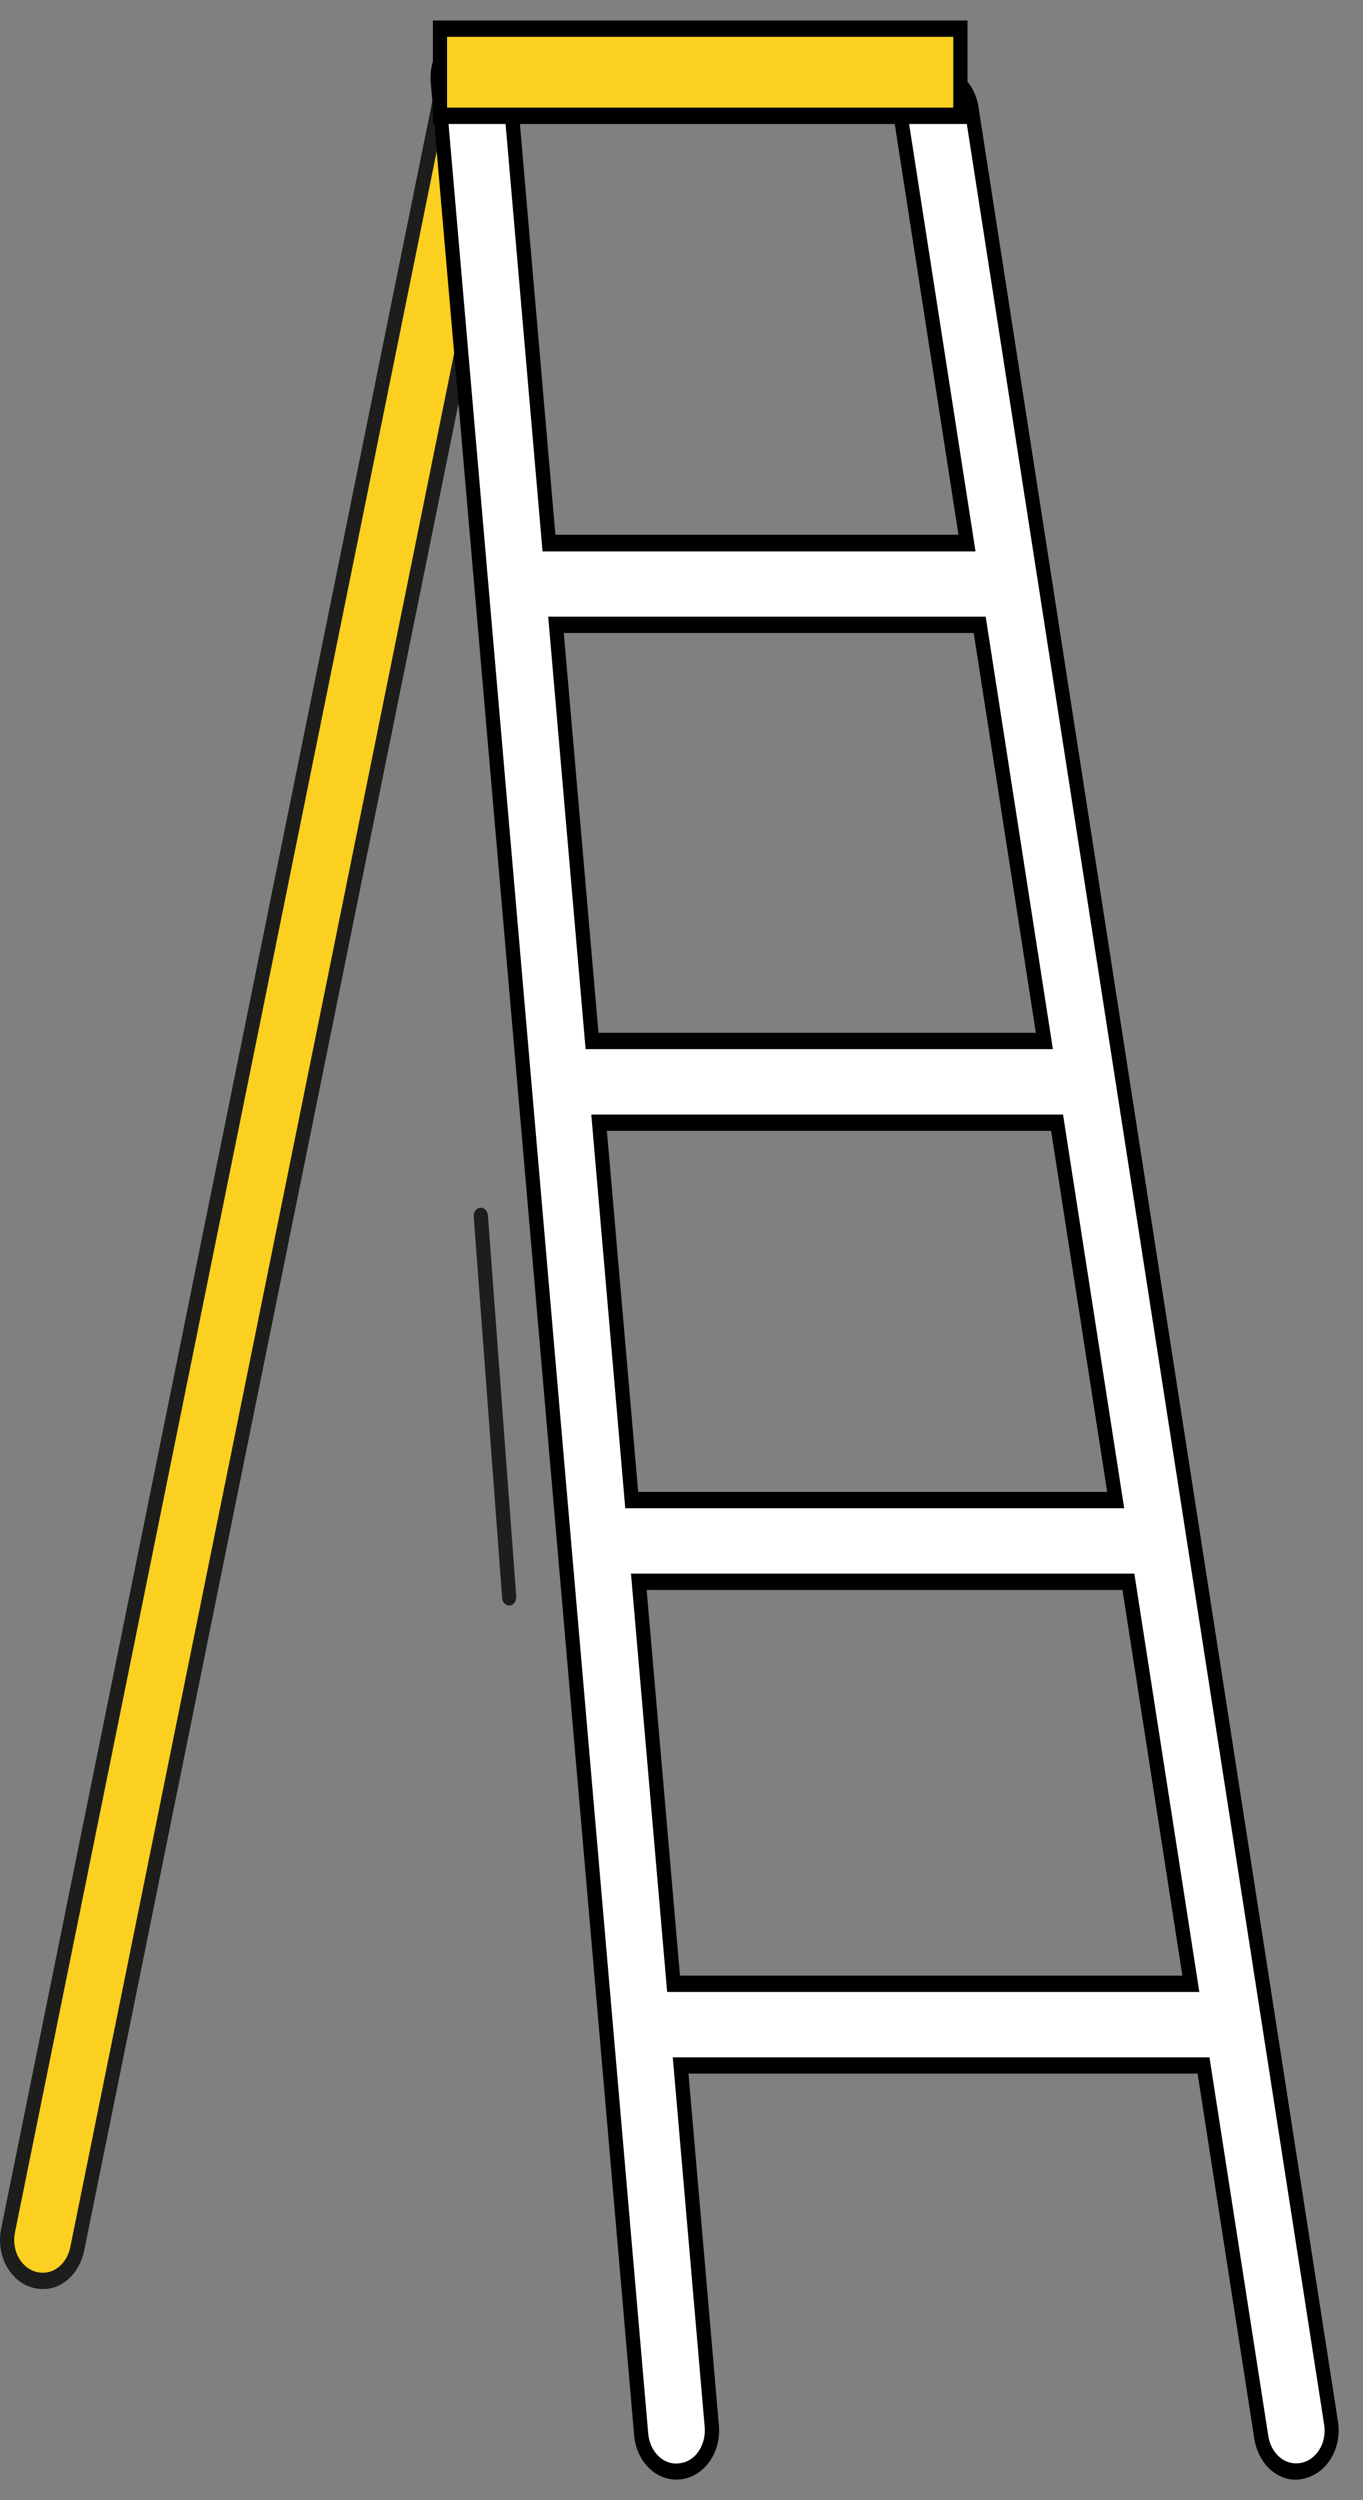
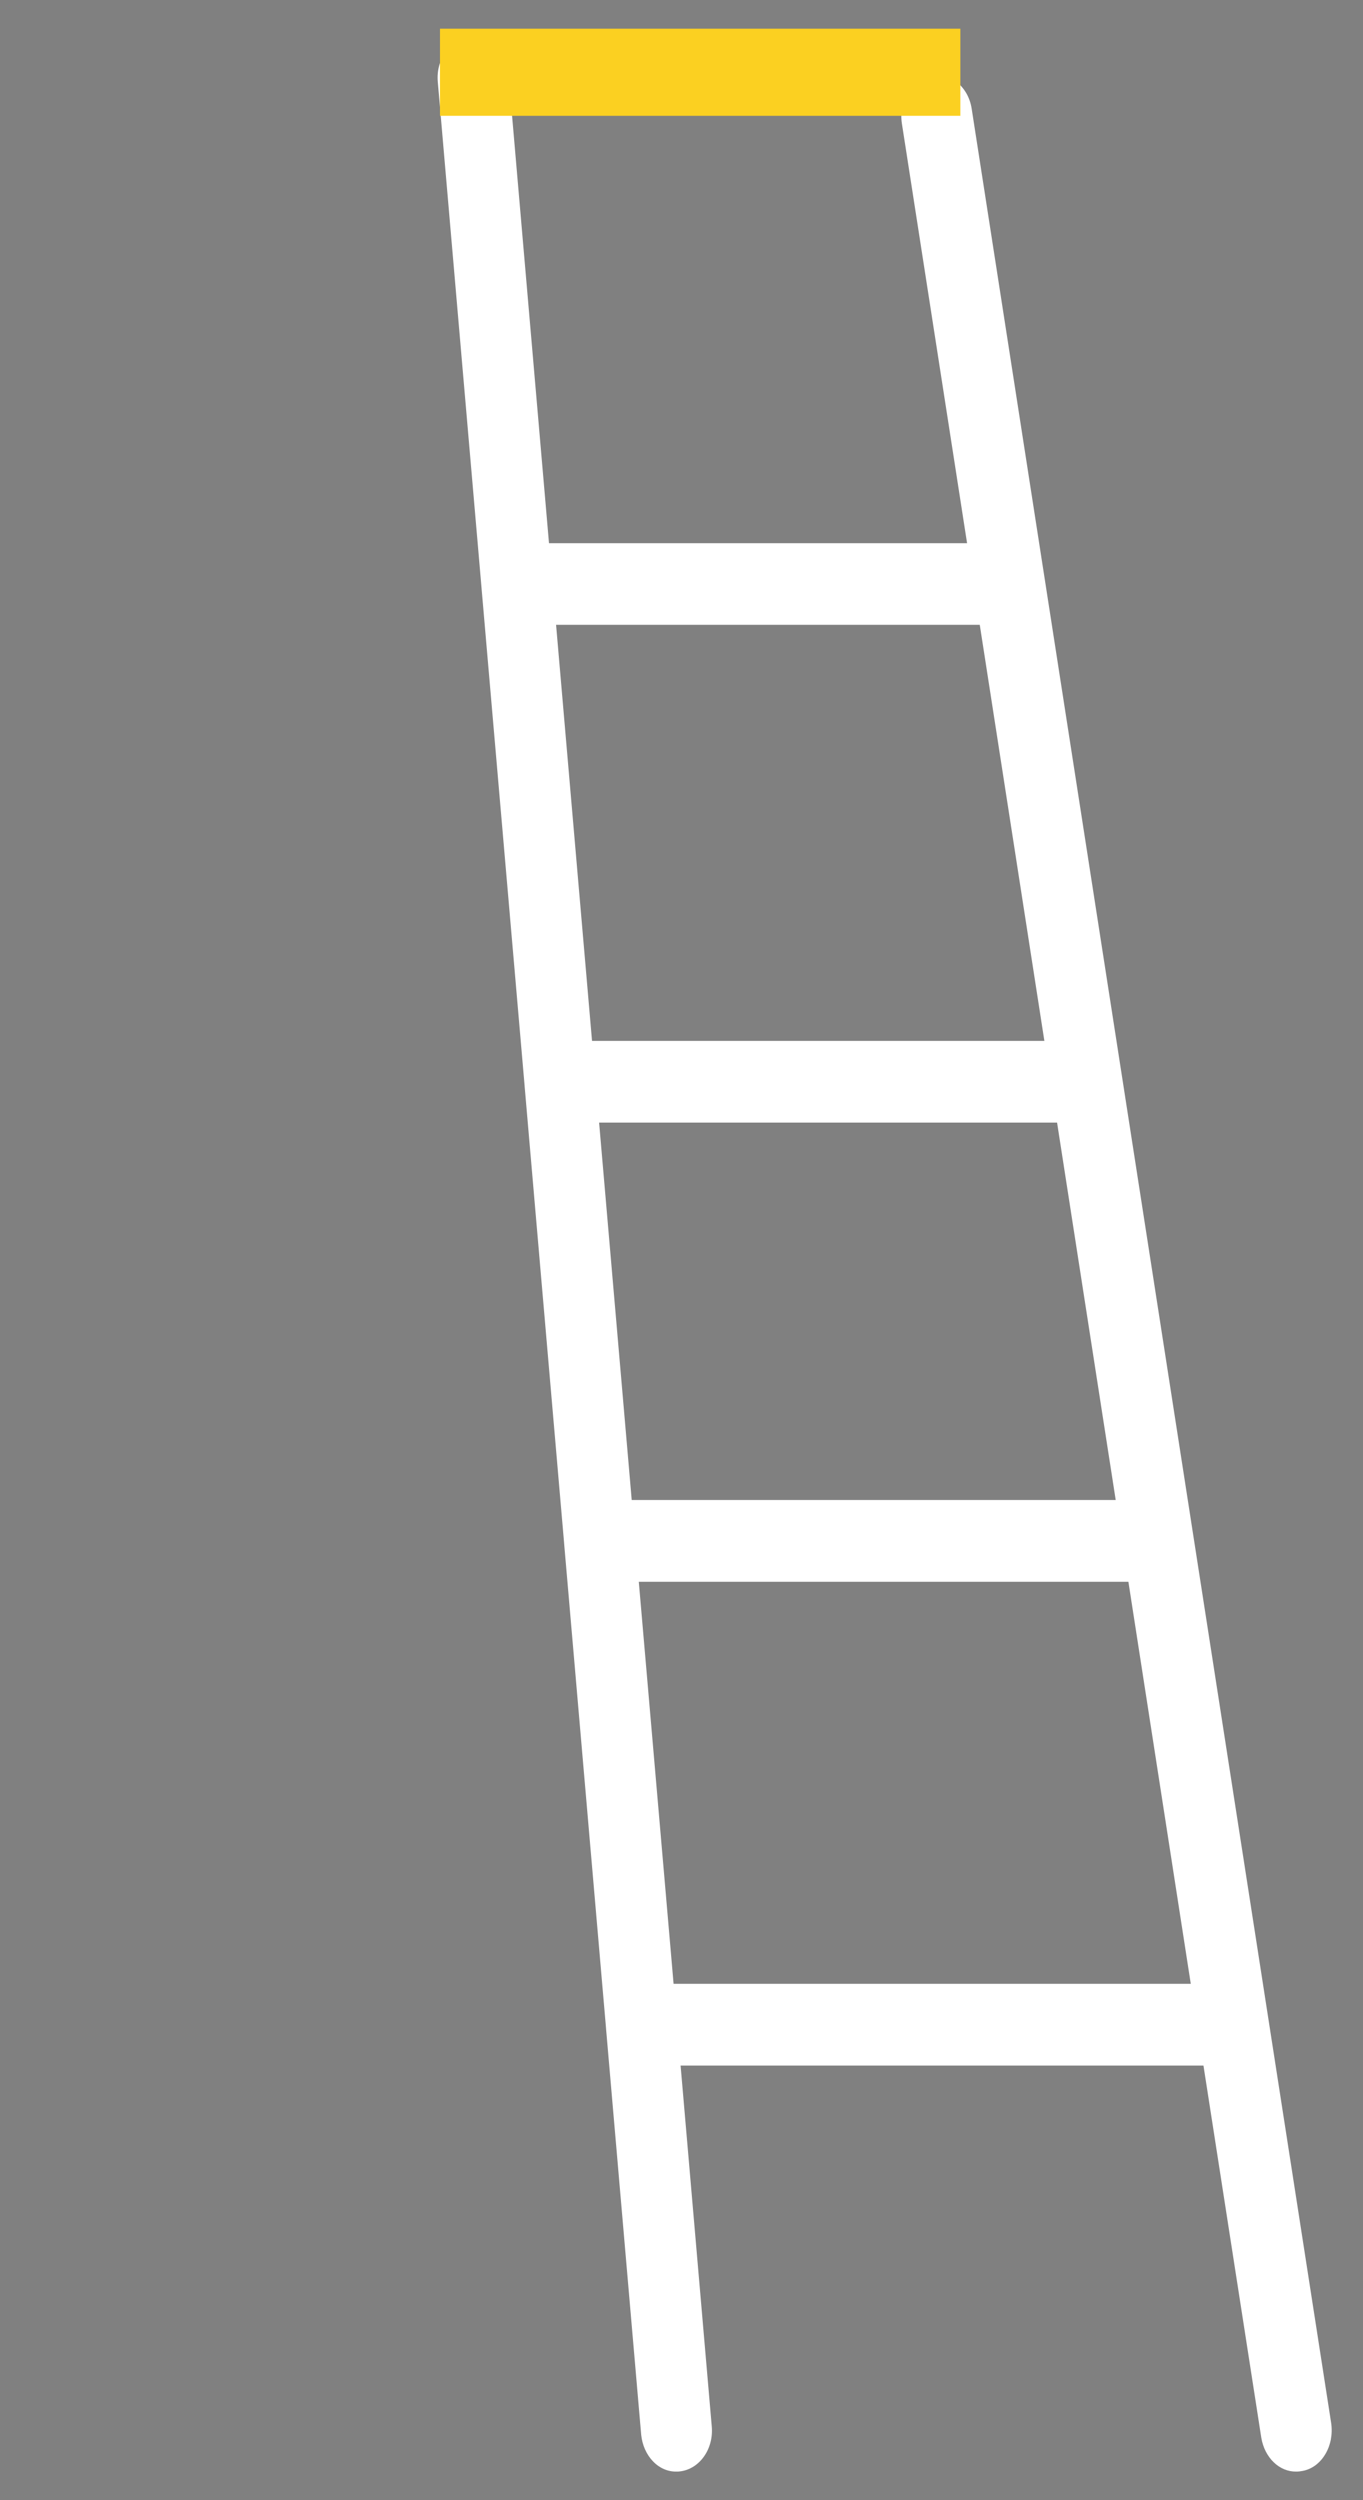
<svg xmlns="http://www.w3.org/2000/svg" width="42" height="77" viewBox="0 0 42 77" fill="none">
  <rect x="0" y="0" width="42" height="77" fill="#808080" stroke="none" />
-   <path d="M1.313 70.247C1.229 70.246 1.145 70.235 1.063 70.213C0.926 70.181 0.796 70.115 0.68 70.021C0.565 69.927 0.466 69.805 0.39 69.665C0.314 69.524 0.262 69.366 0.237 69.201C0.213 69.035 0.216 68.866 0.247 68.702L13.513 3.281C13.651 2.604 14.239 2.184 14.826 2.342C14.963 2.375 15.094 2.44 15.209 2.534C15.325 2.629 15.424 2.75 15.5 2.891C15.576 3.031 15.628 3.189 15.652 3.355C15.677 3.52 15.673 3.689 15.642 3.853L2.376 69.274C2.315 69.555 2.177 69.804 1.984 69.98C1.791 70.157 1.555 70.25 1.313 70.247Z" fill="#FBD021" />
-   <path d="M1.313 70.498C1.212 70.498 1.112 70.484 1.014 70.458C0.678 70.371 0.385 70.13 0.197 69.785C0.106 69.619 0.045 69.431 0.017 69.235C-0.011 69.039 -0.005 68.838 0.034 68.645L13.3 3.224C13.341 3.028 13.413 2.844 13.514 2.683C13.614 2.522 13.741 2.386 13.885 2.285C14.184 2.073 14.538 2.007 14.876 2.1C15.211 2.187 15.505 2.429 15.693 2.774C15.784 2.94 15.845 3.127 15.873 3.324C15.901 3.52 15.895 3.721 15.855 3.914L2.59 69.335C2.516 69.672 2.351 69.971 2.119 70.182C1.887 70.393 1.603 70.504 1.313 70.498ZM14.576 2.56C14.414 2.559 14.255 2.612 14.115 2.712C14.018 2.78 13.934 2.87 13.867 2.978C13.8 3.085 13.752 3.208 13.725 3.338L0.46 68.759C0.434 68.888 0.43 69.022 0.449 69.153C0.467 69.284 0.509 69.408 0.569 69.519C0.695 69.749 0.89 69.91 1.114 69.968C1.179 69.985 1.246 69.994 1.313 69.995C1.507 69.999 1.696 69.924 1.851 69.783C2.005 69.642 2.115 69.442 2.164 69.216L15.43 3.796C15.456 3.667 15.46 3.533 15.441 3.402C15.423 3.271 15.382 3.146 15.321 3.035C15.196 2.806 15 2.644 14.777 2.587C14.711 2.569 14.644 2.56 14.576 2.56Z" fill="#1D1E1B" />
  <path d="M41.021 74.638L29.941 3.345C29.835 2.661 29.266 2.205 28.673 2.33C28.534 2.354 28.401 2.412 28.281 2.499C28.162 2.586 28.058 2.701 27.975 2.837C27.893 2.973 27.834 3.127 27.802 3.291C27.77 3.455 27.765 3.624 27.789 3.79L29.8 16.73H16.917L15.667 2.27C15.607 1.578 15.072 1.07 14.47 1.142C13.867 1.215 13.43 1.827 13.49 2.519L14.839 18.113V18.119L16.166 33.443V33.453L17.388 47.584C17.388 47.584 17.388 47.59 17.388 47.592L18.676 62.482V62.489L19.758 74.986C19.79 75.302 19.919 75.593 20.12 75.802C20.32 76.012 20.578 76.125 20.844 76.119C20.88 76.119 20.921 76.119 20.954 76.113C21.554 76.043 21.993 75.427 21.933 74.736L20.972 63.615H37.084L38.867 75.082C38.917 75.378 39.053 75.644 39.249 75.833C39.446 76.023 39.691 76.124 39.943 76.119C40.008 76.119 40.073 76.112 40.137 76.099C40.275 76.074 40.408 76.017 40.528 75.93C40.648 75.842 40.752 75.727 40.834 75.591C40.917 75.455 40.975 75.301 41.008 75.137C41.039 74.973 41.044 74.803 41.021 74.638ZM18.461 34.573H32.573L34.38 46.197H19.466L18.461 34.573ZM30.191 19.243L32.182 32.058H18.243L17.135 19.243H30.191ZM20.756 61.097L19.684 48.716H34.771L36.693 61.097H20.756Z" fill="white" />
-   <path d="M39.943 76.369C39.641 76.374 39.347 76.253 39.111 76.026C38.876 75.799 38.714 75.48 38.653 75.124L36.903 63.862H21.215L22.153 74.706C22.224 75.537 21.697 76.275 20.977 76.359C20.245 76.442 19.613 75.83 19.541 75.006L13.273 2.539C13.202 1.708 13.729 0.97 14.448 0.888C14.793 0.845 15.137 0.965 15.409 1.221C15.542 1.343 15.652 1.496 15.733 1.67C15.815 1.845 15.867 2.037 15.884 2.236L17.114 16.47H29.535L27.571 3.822C27.54 3.627 27.543 3.425 27.58 3.231C27.617 3.037 27.687 2.854 27.786 2.693C27.989 2.36 28.292 2.136 28.631 2.07C28.973 1.998 29.323 2.087 29.612 2.318C29.751 2.428 29.871 2.571 29.963 2.738C30.056 2.906 30.119 3.093 30.15 3.291L41.229 74.583C41.357 75.402 40.881 76.189 40.169 76.337C40.094 76.355 40.019 76.365 39.943 76.369ZM20.731 63.361H37.269L39.084 75.036C39.124 75.273 39.232 75.486 39.389 75.637C39.546 75.789 39.742 75.87 39.943 75.866C39.995 75.866 40.046 75.861 40.097 75.851C40.323 75.806 40.525 75.657 40.66 75.435C40.726 75.329 40.773 75.207 40.797 75.077C40.822 74.948 40.825 74.814 40.804 74.683L29.725 3.39C29.704 3.259 29.661 3.134 29.599 3.023C29.537 2.912 29.457 2.817 29.363 2.744C29.171 2.59 28.937 2.532 28.71 2.58C28.599 2.6 28.493 2.646 28.398 2.716C28.302 2.786 28.219 2.878 28.153 2.986C28.087 3.095 28.04 3.218 28.015 3.349C27.989 3.48 27.985 3.615 28.003 3.748L30.06 16.983H16.718L15.447 2.296C15.435 2.163 15.402 2.034 15.347 1.917C15.293 1.8 15.219 1.698 15.131 1.616C14.95 1.446 14.72 1.366 14.491 1.395C14.379 1.404 14.27 1.441 14.17 1.502C14.07 1.563 13.98 1.647 13.908 1.749C13.835 1.851 13.779 1.97 13.745 2.098C13.71 2.227 13.697 2.362 13.707 2.496L19.976 74.963C19.989 75.097 20.025 75.227 20.08 75.345C20.135 75.463 20.21 75.567 20.298 75.651C20.387 75.735 20.489 75.796 20.598 75.833C20.706 75.87 20.82 75.88 20.932 75.864C21.044 75.854 21.153 75.818 21.254 75.758C21.354 75.697 21.443 75.613 21.516 75.51C21.589 75.408 21.645 75.289 21.679 75.16C21.713 75.032 21.726 74.897 21.716 74.762L20.731 63.361ZM36.957 61.348H20.558L19.443 48.464H34.954L36.957 61.348ZM20.953 60.845H36.434L34.589 48.968H19.926L20.953 60.845ZM34.641 46.451H19.267L18.22 34.326H32.757L34.641 46.451ZM19.665 45.948H34.117L32.389 34.827H18.701L19.665 45.948ZM32.444 32.311H18.045L16.892 18.992H30.373L32.444 32.311ZM18.442 31.808H31.919L30.004 19.495H17.373L18.442 31.808Z" fill="black" />
  <path d="M13.558 3.567L29.593 3.567V0.884L13.558 0.884V3.567Z" fill="#FBD021" />
-   <path d="M29.813 3.819H13.339V0.631H29.813V3.819ZM13.776 3.315H29.375V1.134H13.776V3.315Z" fill="black" />
-   <path d="M15.69 49.445C15.637 49.447 15.585 49.424 15.544 49.381C15.504 49.339 15.479 49.279 15.473 49.215L14.598 37.473C14.595 37.439 14.599 37.405 14.607 37.372C14.616 37.34 14.63 37.31 14.649 37.284C14.667 37.258 14.69 37.237 14.716 37.222C14.741 37.207 14.769 37.198 14.797 37.196C14.854 37.189 14.91 37.21 14.955 37.253C14.999 37.296 15.027 37.358 15.034 37.426L15.908 49.167C15.91 49.201 15.907 49.236 15.899 49.268C15.89 49.301 15.876 49.331 15.857 49.356C15.839 49.382 15.816 49.404 15.79 49.419C15.765 49.434 15.737 49.442 15.709 49.444L15.69 49.445Z" fill="#1D1D1B" />
</svg>